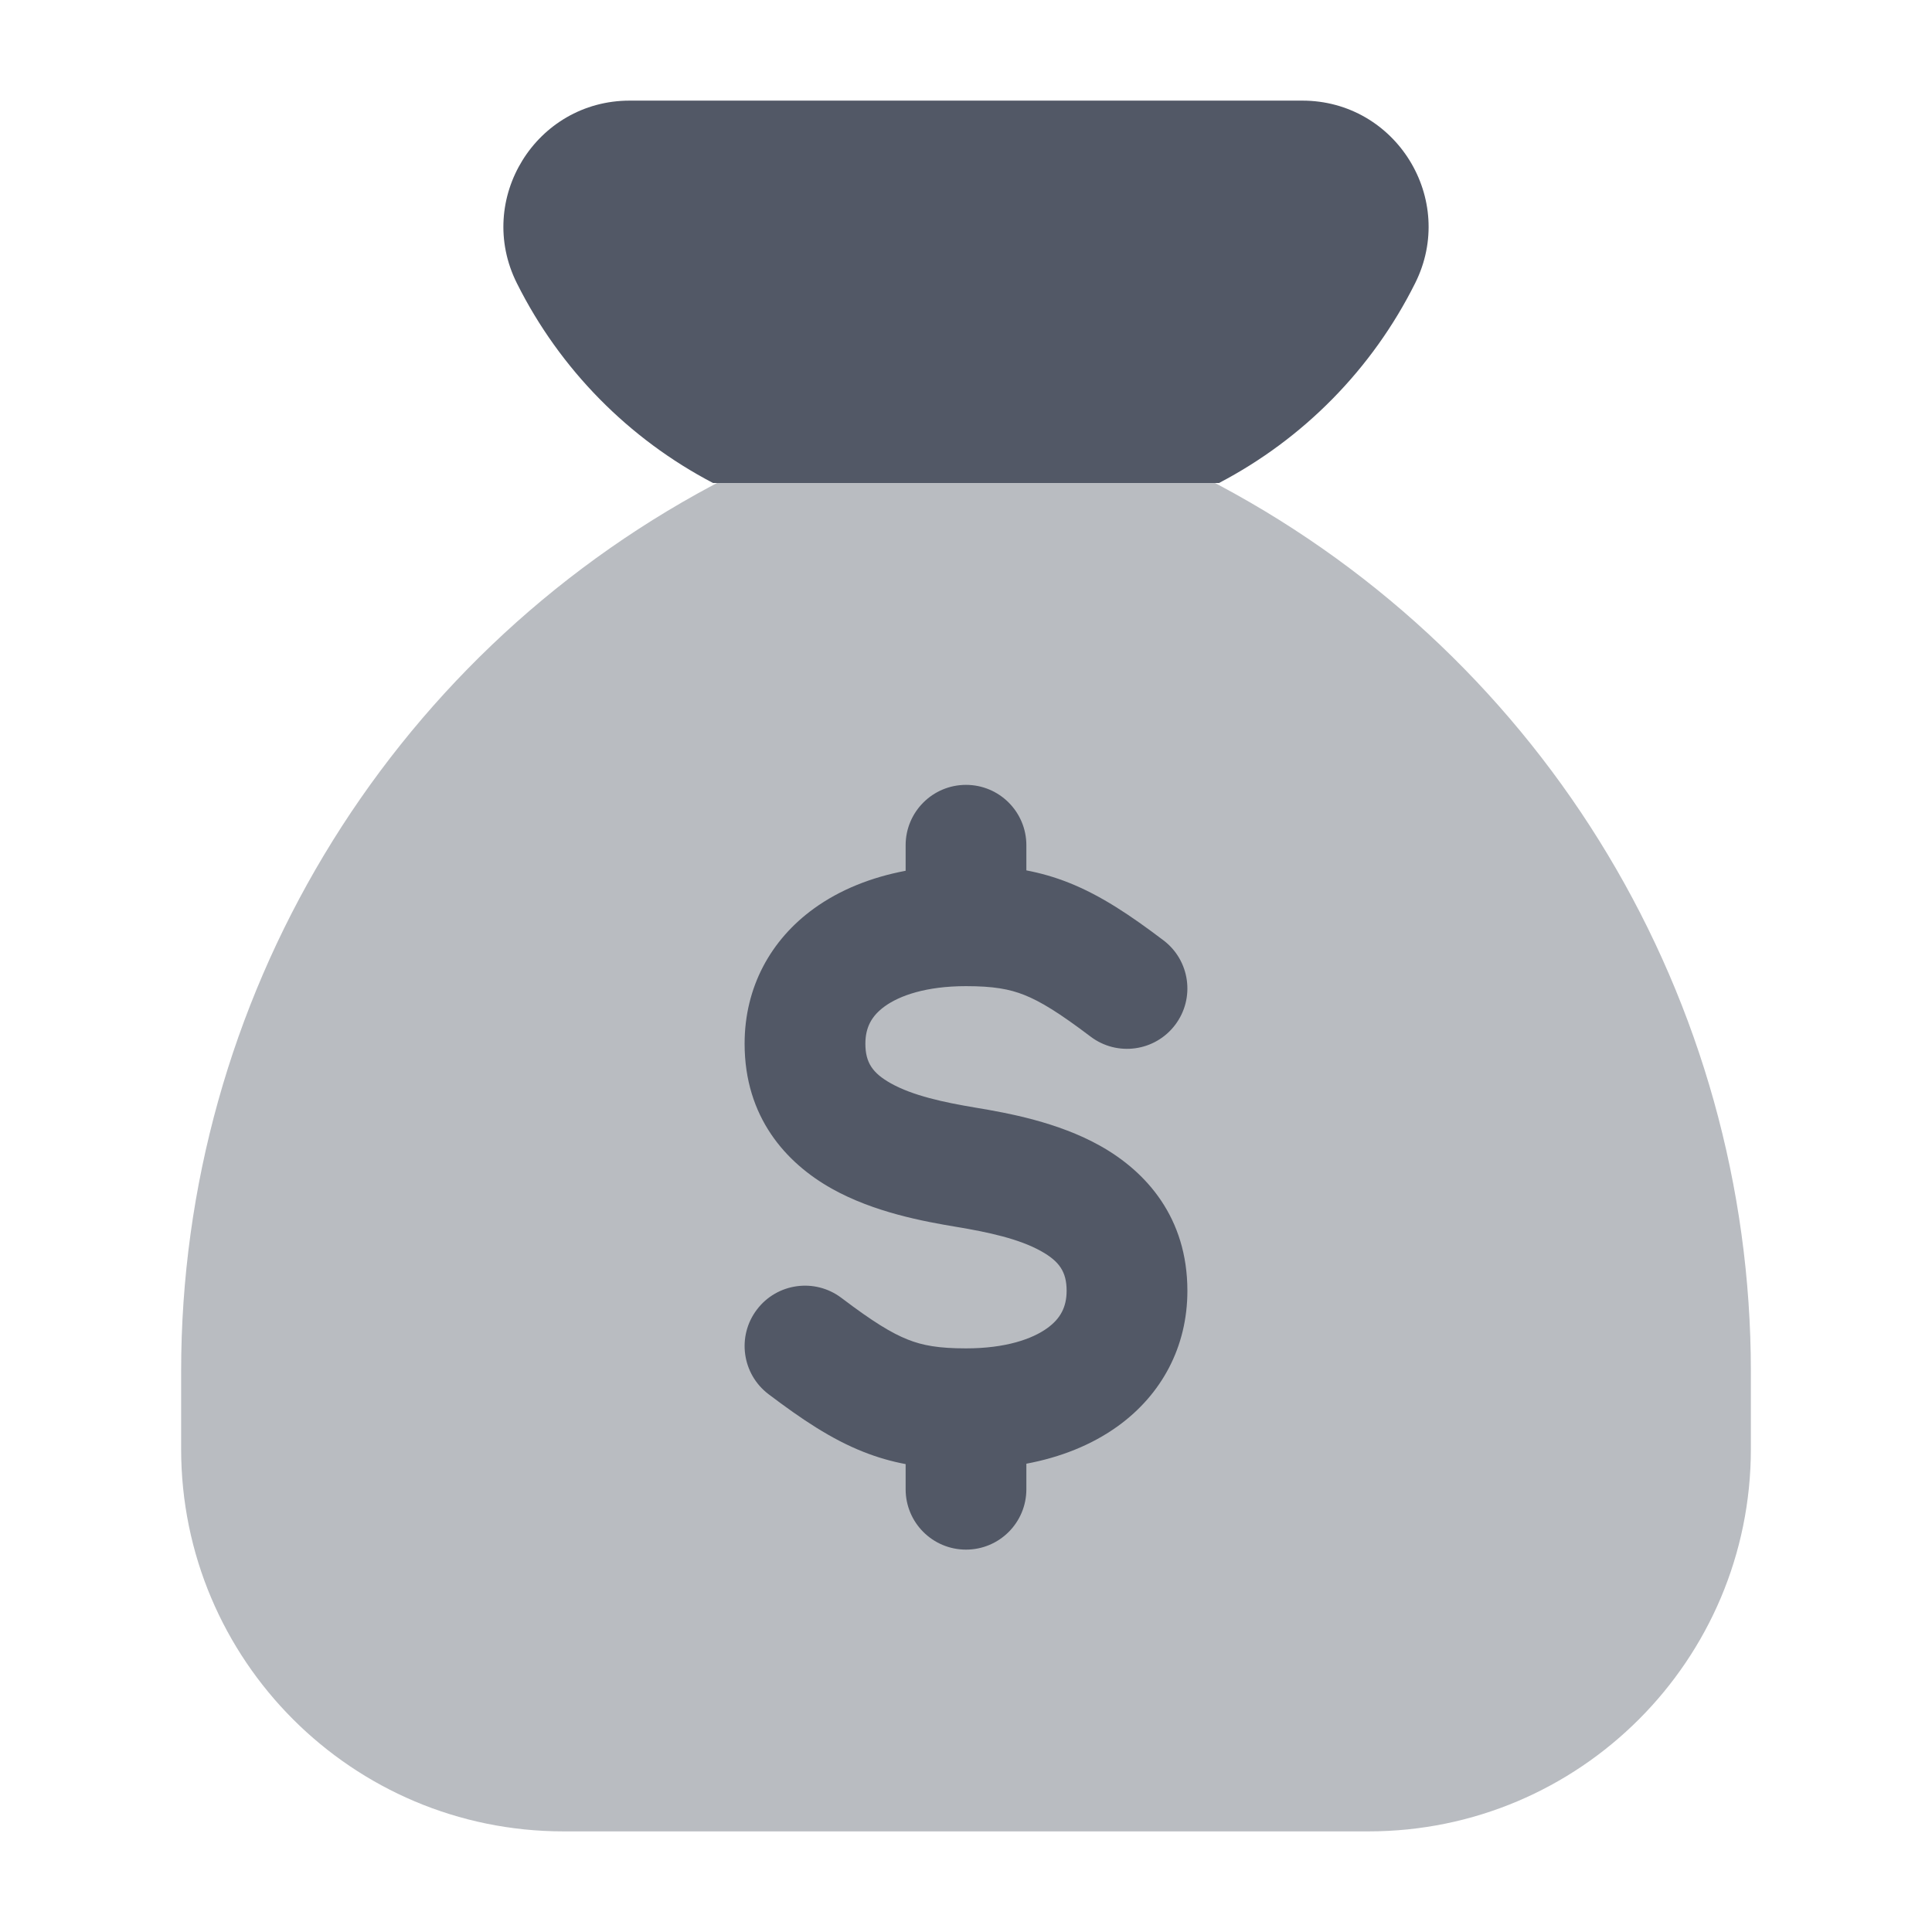
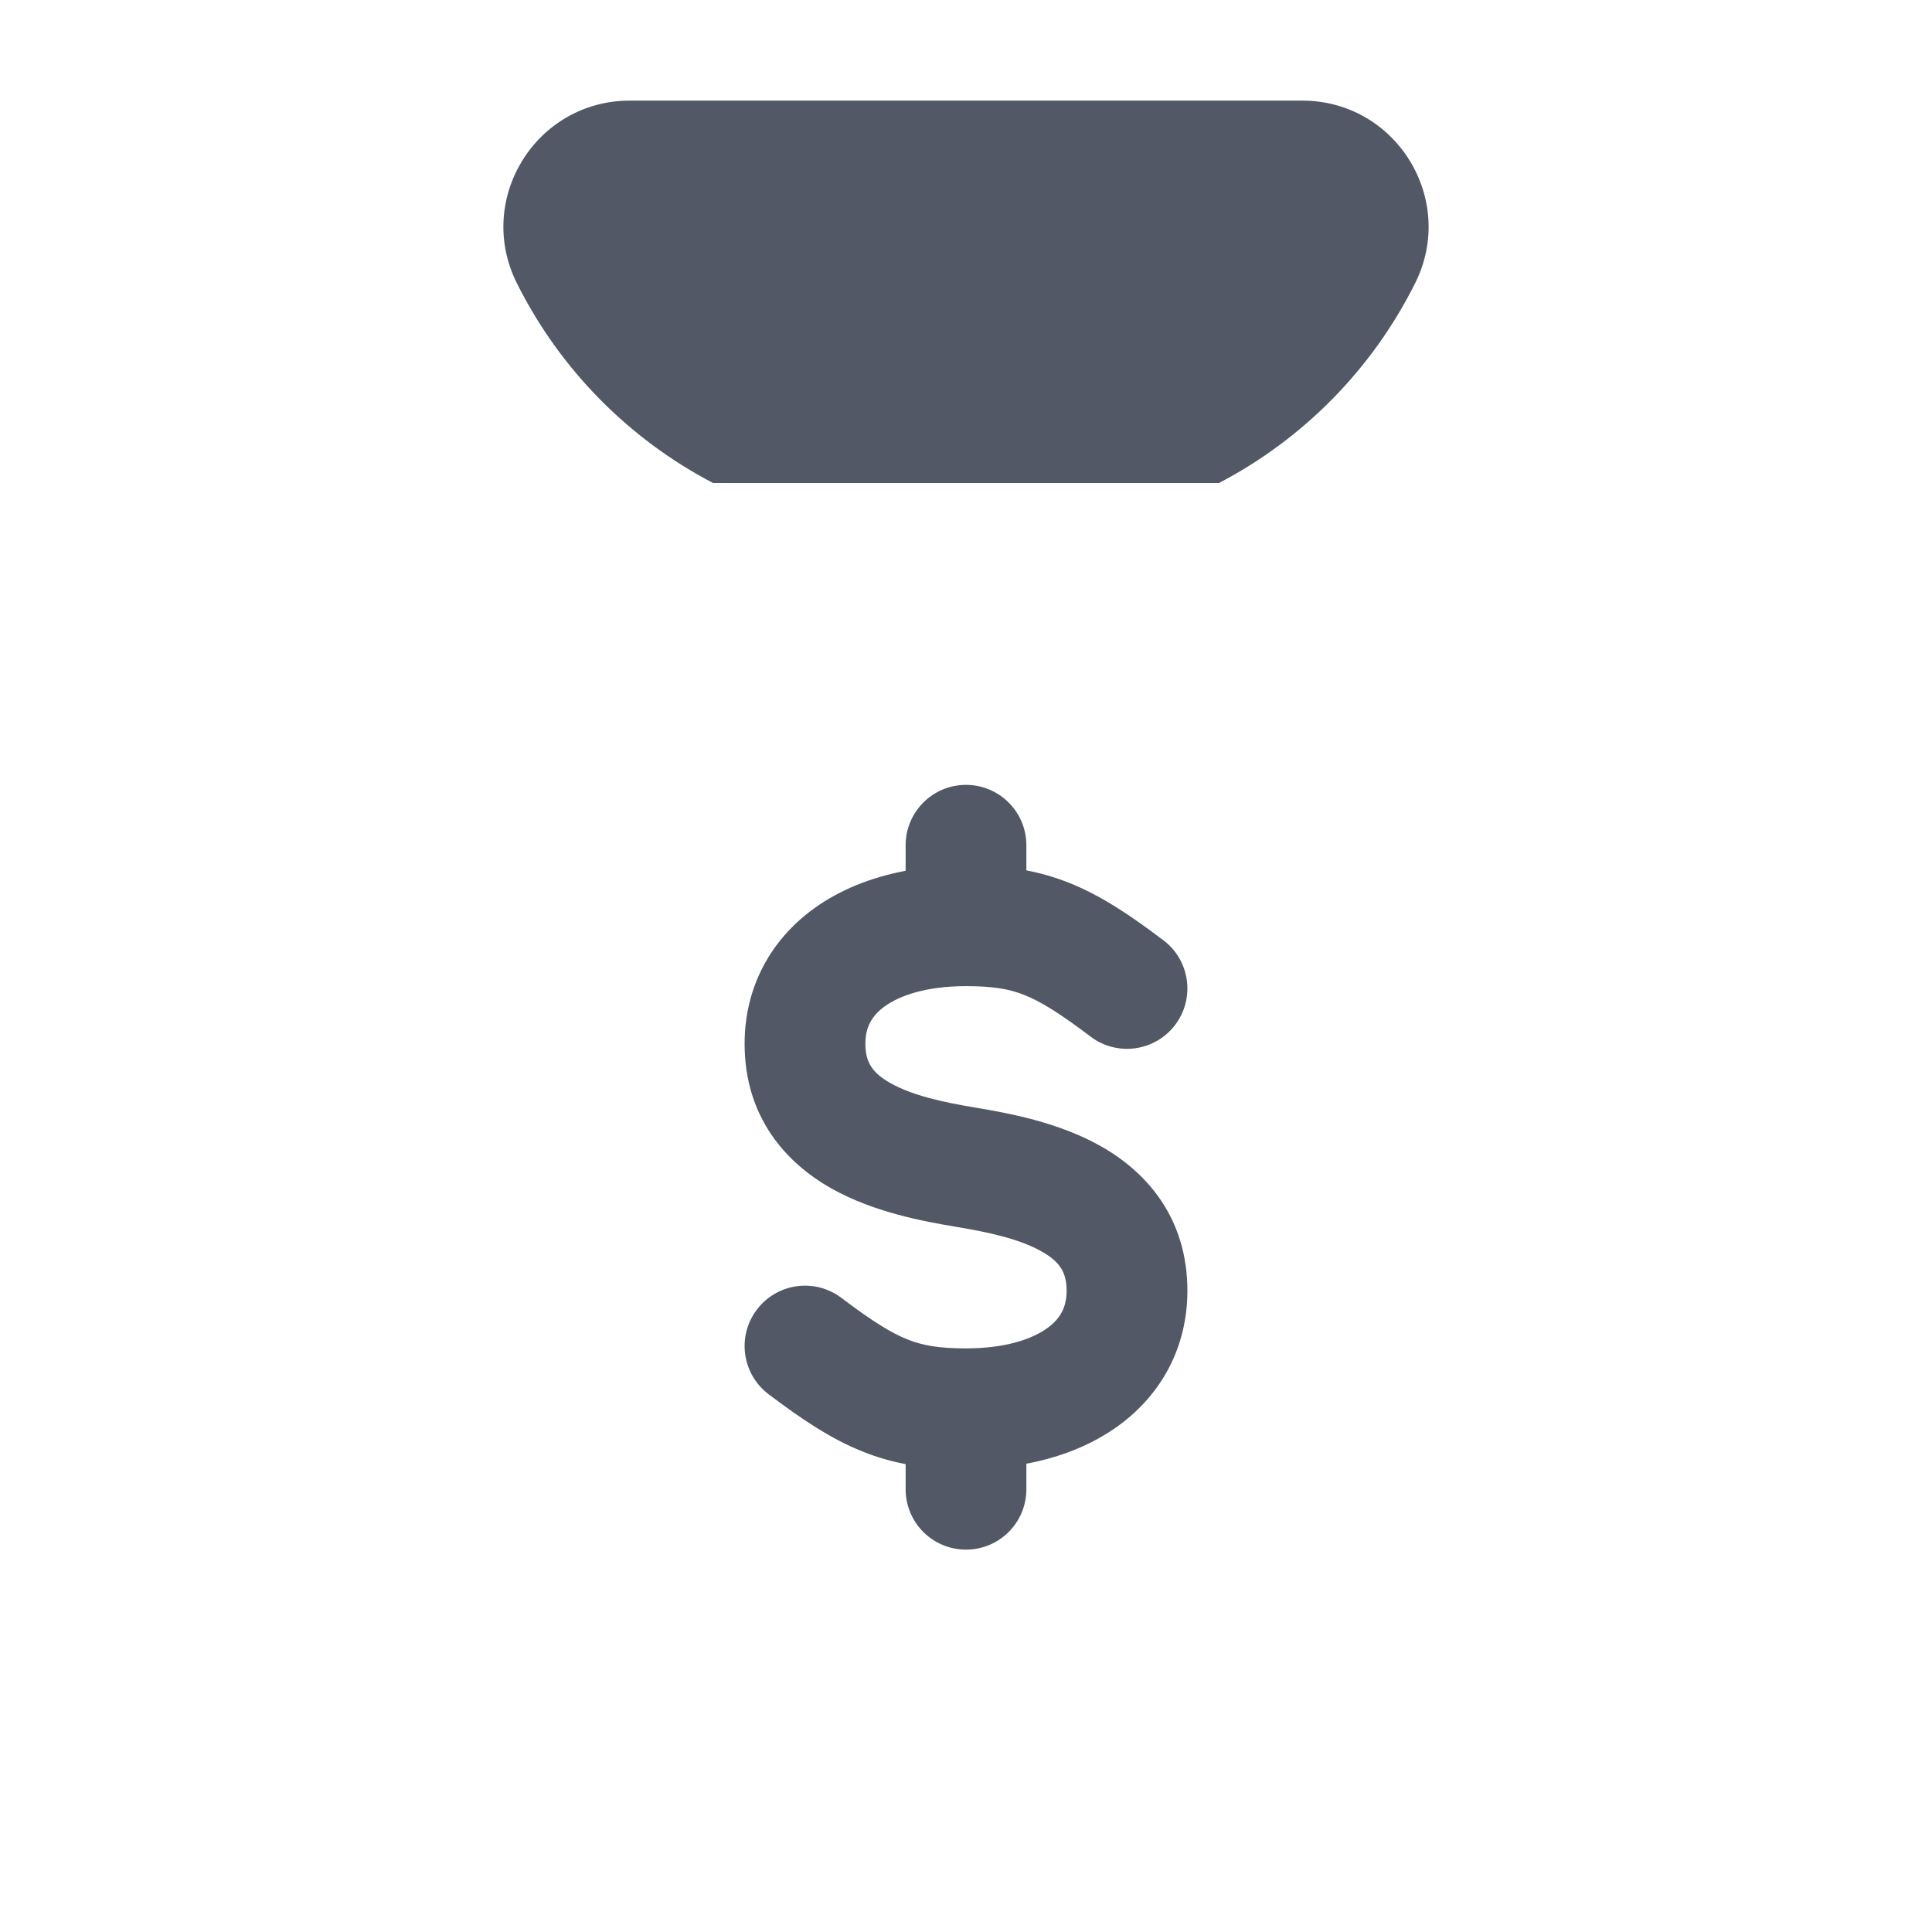
<svg xmlns="http://www.w3.org/2000/svg" width="49" height="49" viewBox="0 0 49 49" fill="none">
-   <path opacity="0.4" d="M18.185 12.25H30.815C30.851 12.269 30.887 12.288 30.923 12.307C39.222 16.733 44.406 25.373 44.406 34.779V36.75C44.406 42.106 40.064 46.448 34.708 46.448H14.292C8.936 46.448 4.594 42.106 4.594 36.75V34.779C4.594 25.373 9.778 16.733 18.077 12.307C18.113 12.288 18.149 12.269 18.185 12.25Z" fill="#525866" />
  <path d="M15.971 2.552C13.592 2.552 12.045 5.056 13.109 7.183C14.2 9.367 15.948 11.133 18.084 12.25H30.917C33.052 11.133 34.8 9.367 35.891 7.183C36.955 5.056 35.408 2.552 33.029 2.552H15.971Z" fill="#525866" />
  <path d="M26.031 22.075C26.392 22.144 26.746 22.244 27.106 22.387C27.919 22.71 28.667 23.212 29.508 23.849C30.182 24.359 30.315 25.32 29.804 25.994C29.294 26.668 28.333 26.801 27.659 26.29C26.866 25.69 26.389 25.397 25.977 25.234C25.601 25.085 25.195 25.011 24.5 25.011C23.492 25.011 22.817 25.249 22.438 25.524C22.104 25.766 21.948 26.06 21.948 26.471C21.948 26.953 22.134 27.218 22.594 27.476C23.151 27.788 23.925 27.956 24.752 28.094C25.559 28.228 26.826 28.458 27.902 29.06C29.075 29.717 30.115 30.883 30.115 32.737C30.115 34.17 29.454 35.371 28.359 36.165C27.69 36.649 26.894 36.961 26.031 37.123V37.771C26.031 38.617 25.346 39.302 24.5 39.302C23.654 39.302 22.969 38.617 22.969 37.771V37.133C22.608 37.065 22.254 36.964 21.894 36.821C21.081 36.499 20.333 35.996 19.492 35.36C18.818 34.849 18.685 33.889 19.196 33.215C19.706 32.54 20.667 32.408 21.341 32.918C22.134 33.519 22.611 33.811 23.023 33.974C23.399 34.124 23.805 34.198 24.5 34.198C25.508 34.198 26.183 33.959 26.562 33.684C26.896 33.443 27.052 33.148 27.052 32.737C27.052 32.255 26.866 31.99 26.406 31.733C25.849 31.421 25.075 31.252 24.248 31.115C23.441 30.98 22.174 30.751 21.098 30.148C19.925 29.491 18.885 28.326 18.885 26.471C18.885 25.038 19.546 23.837 20.641 23.044C21.31 22.56 22.106 22.248 22.969 22.085V21.438C22.969 20.592 23.654 19.906 24.5 19.906C25.346 19.906 26.031 20.592 26.031 21.438V22.075Z" fill="#525866" />
</svg>